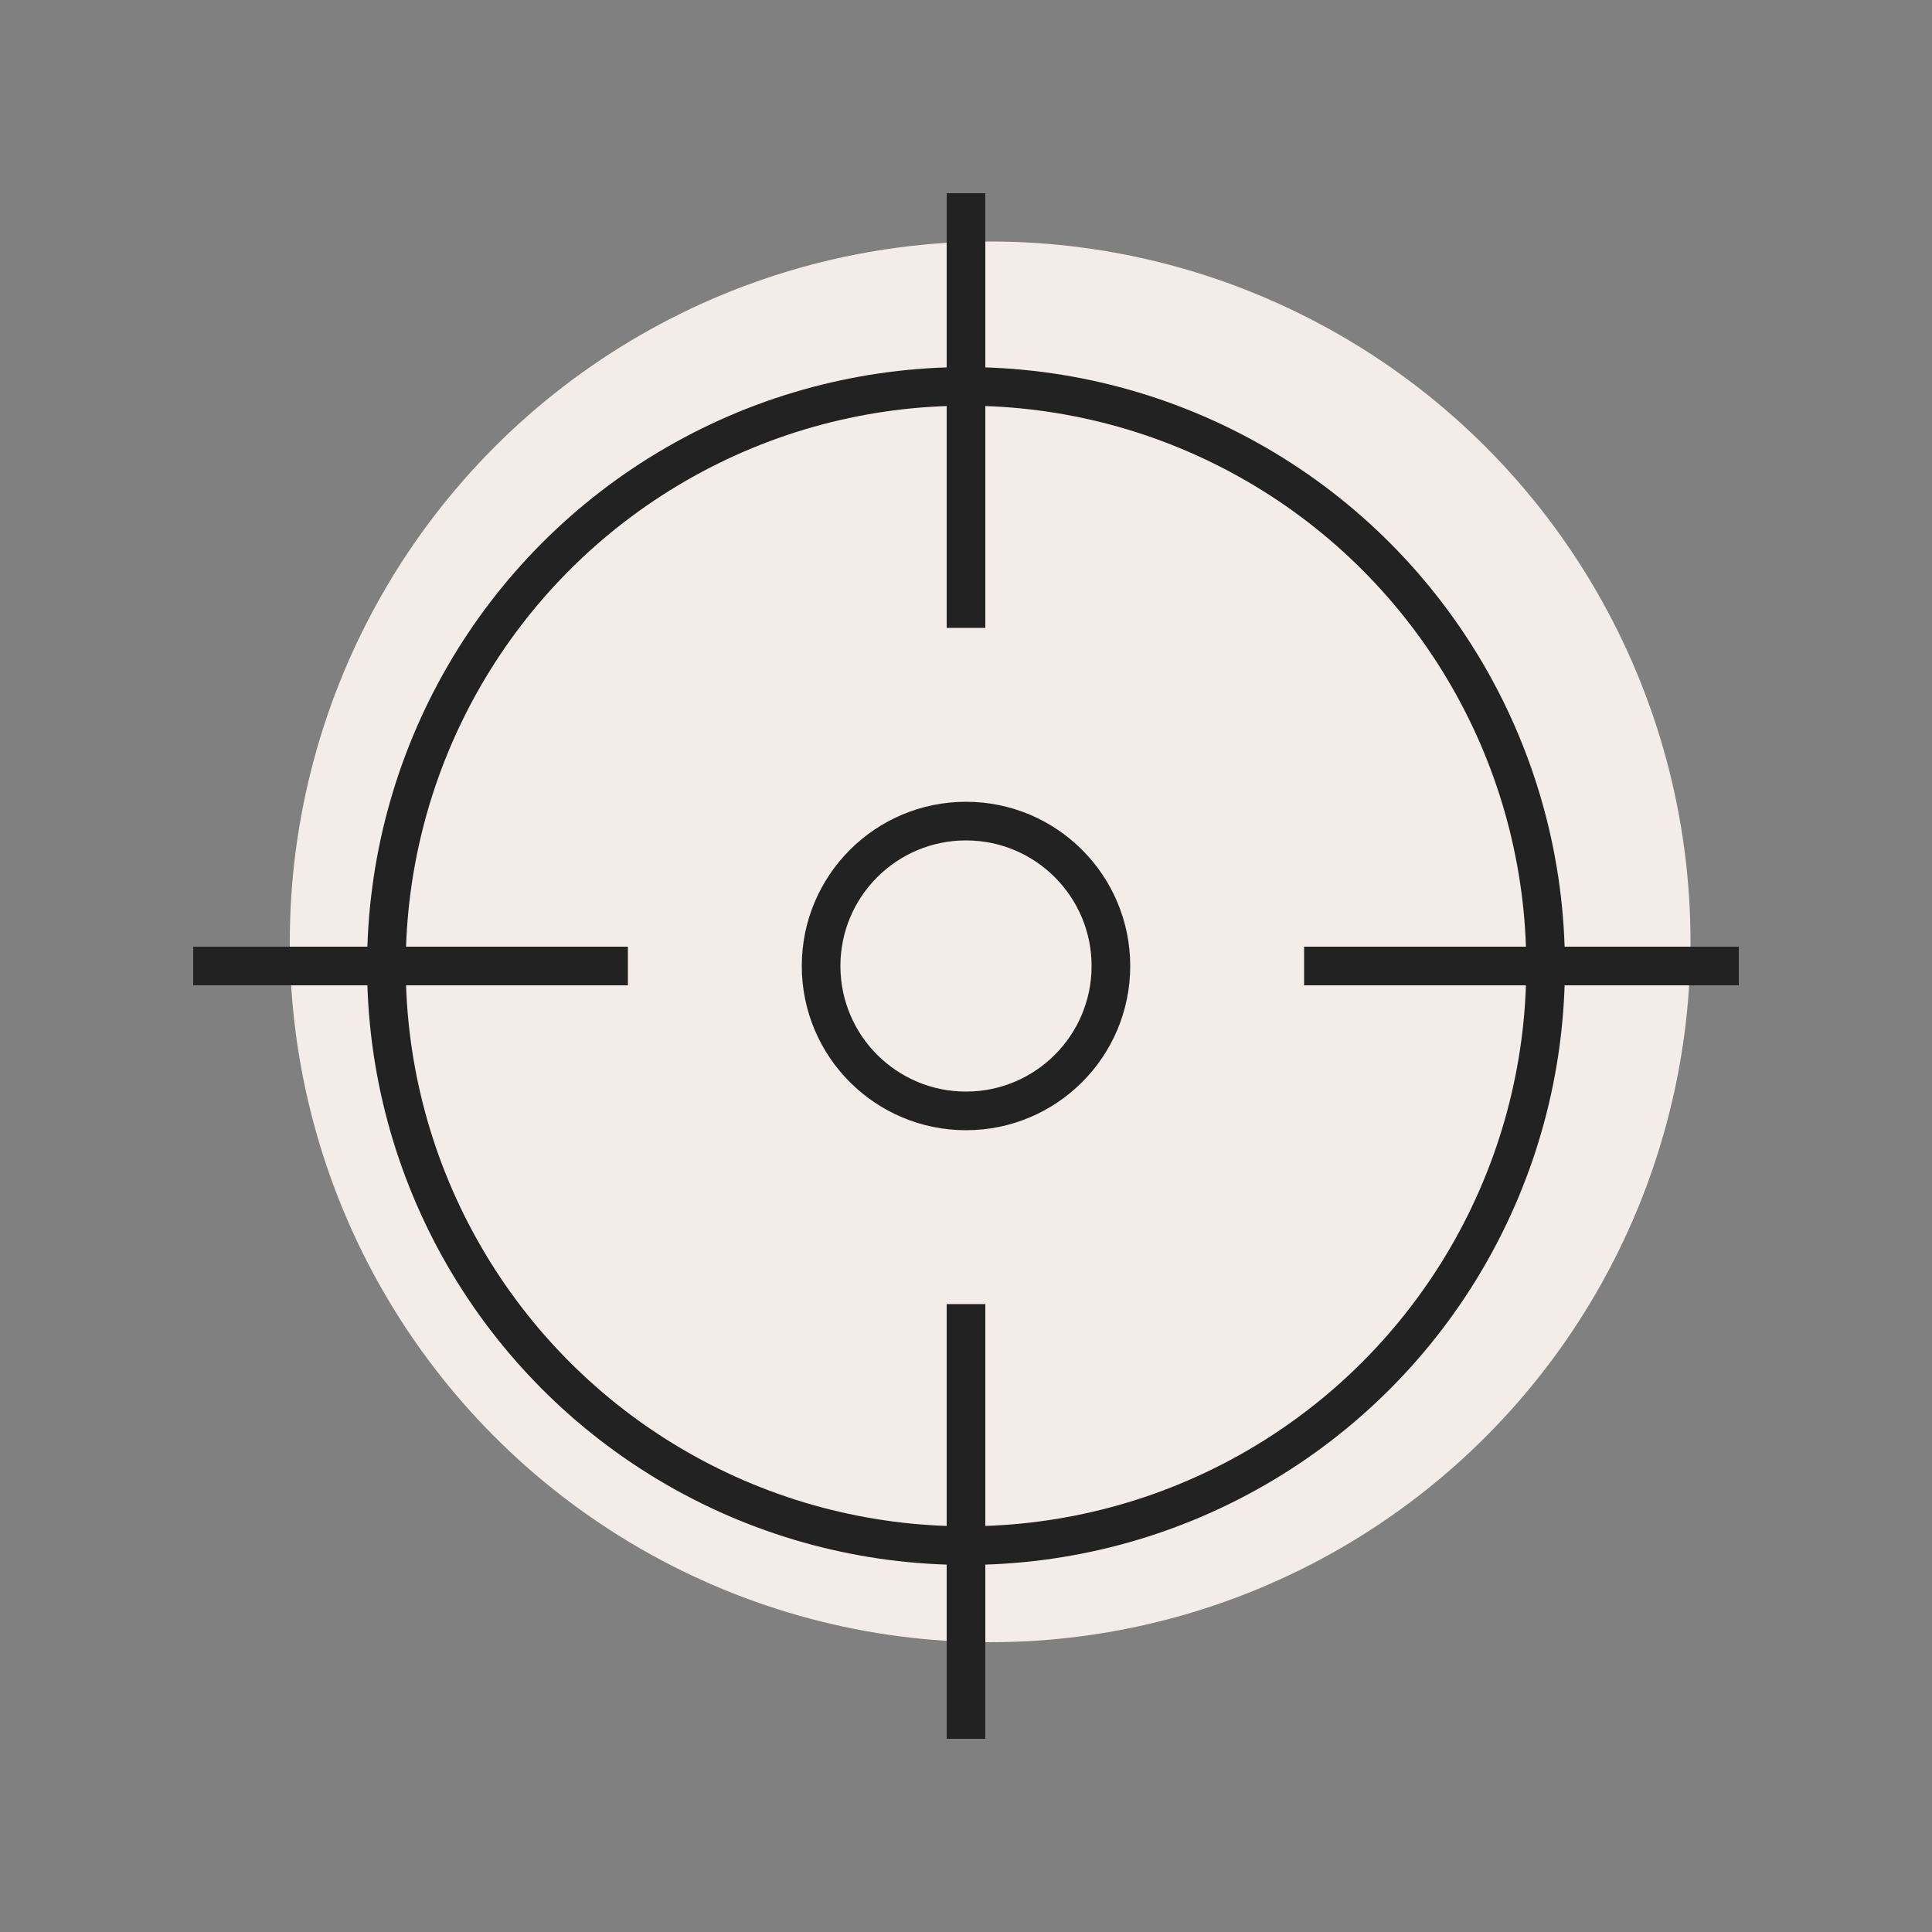
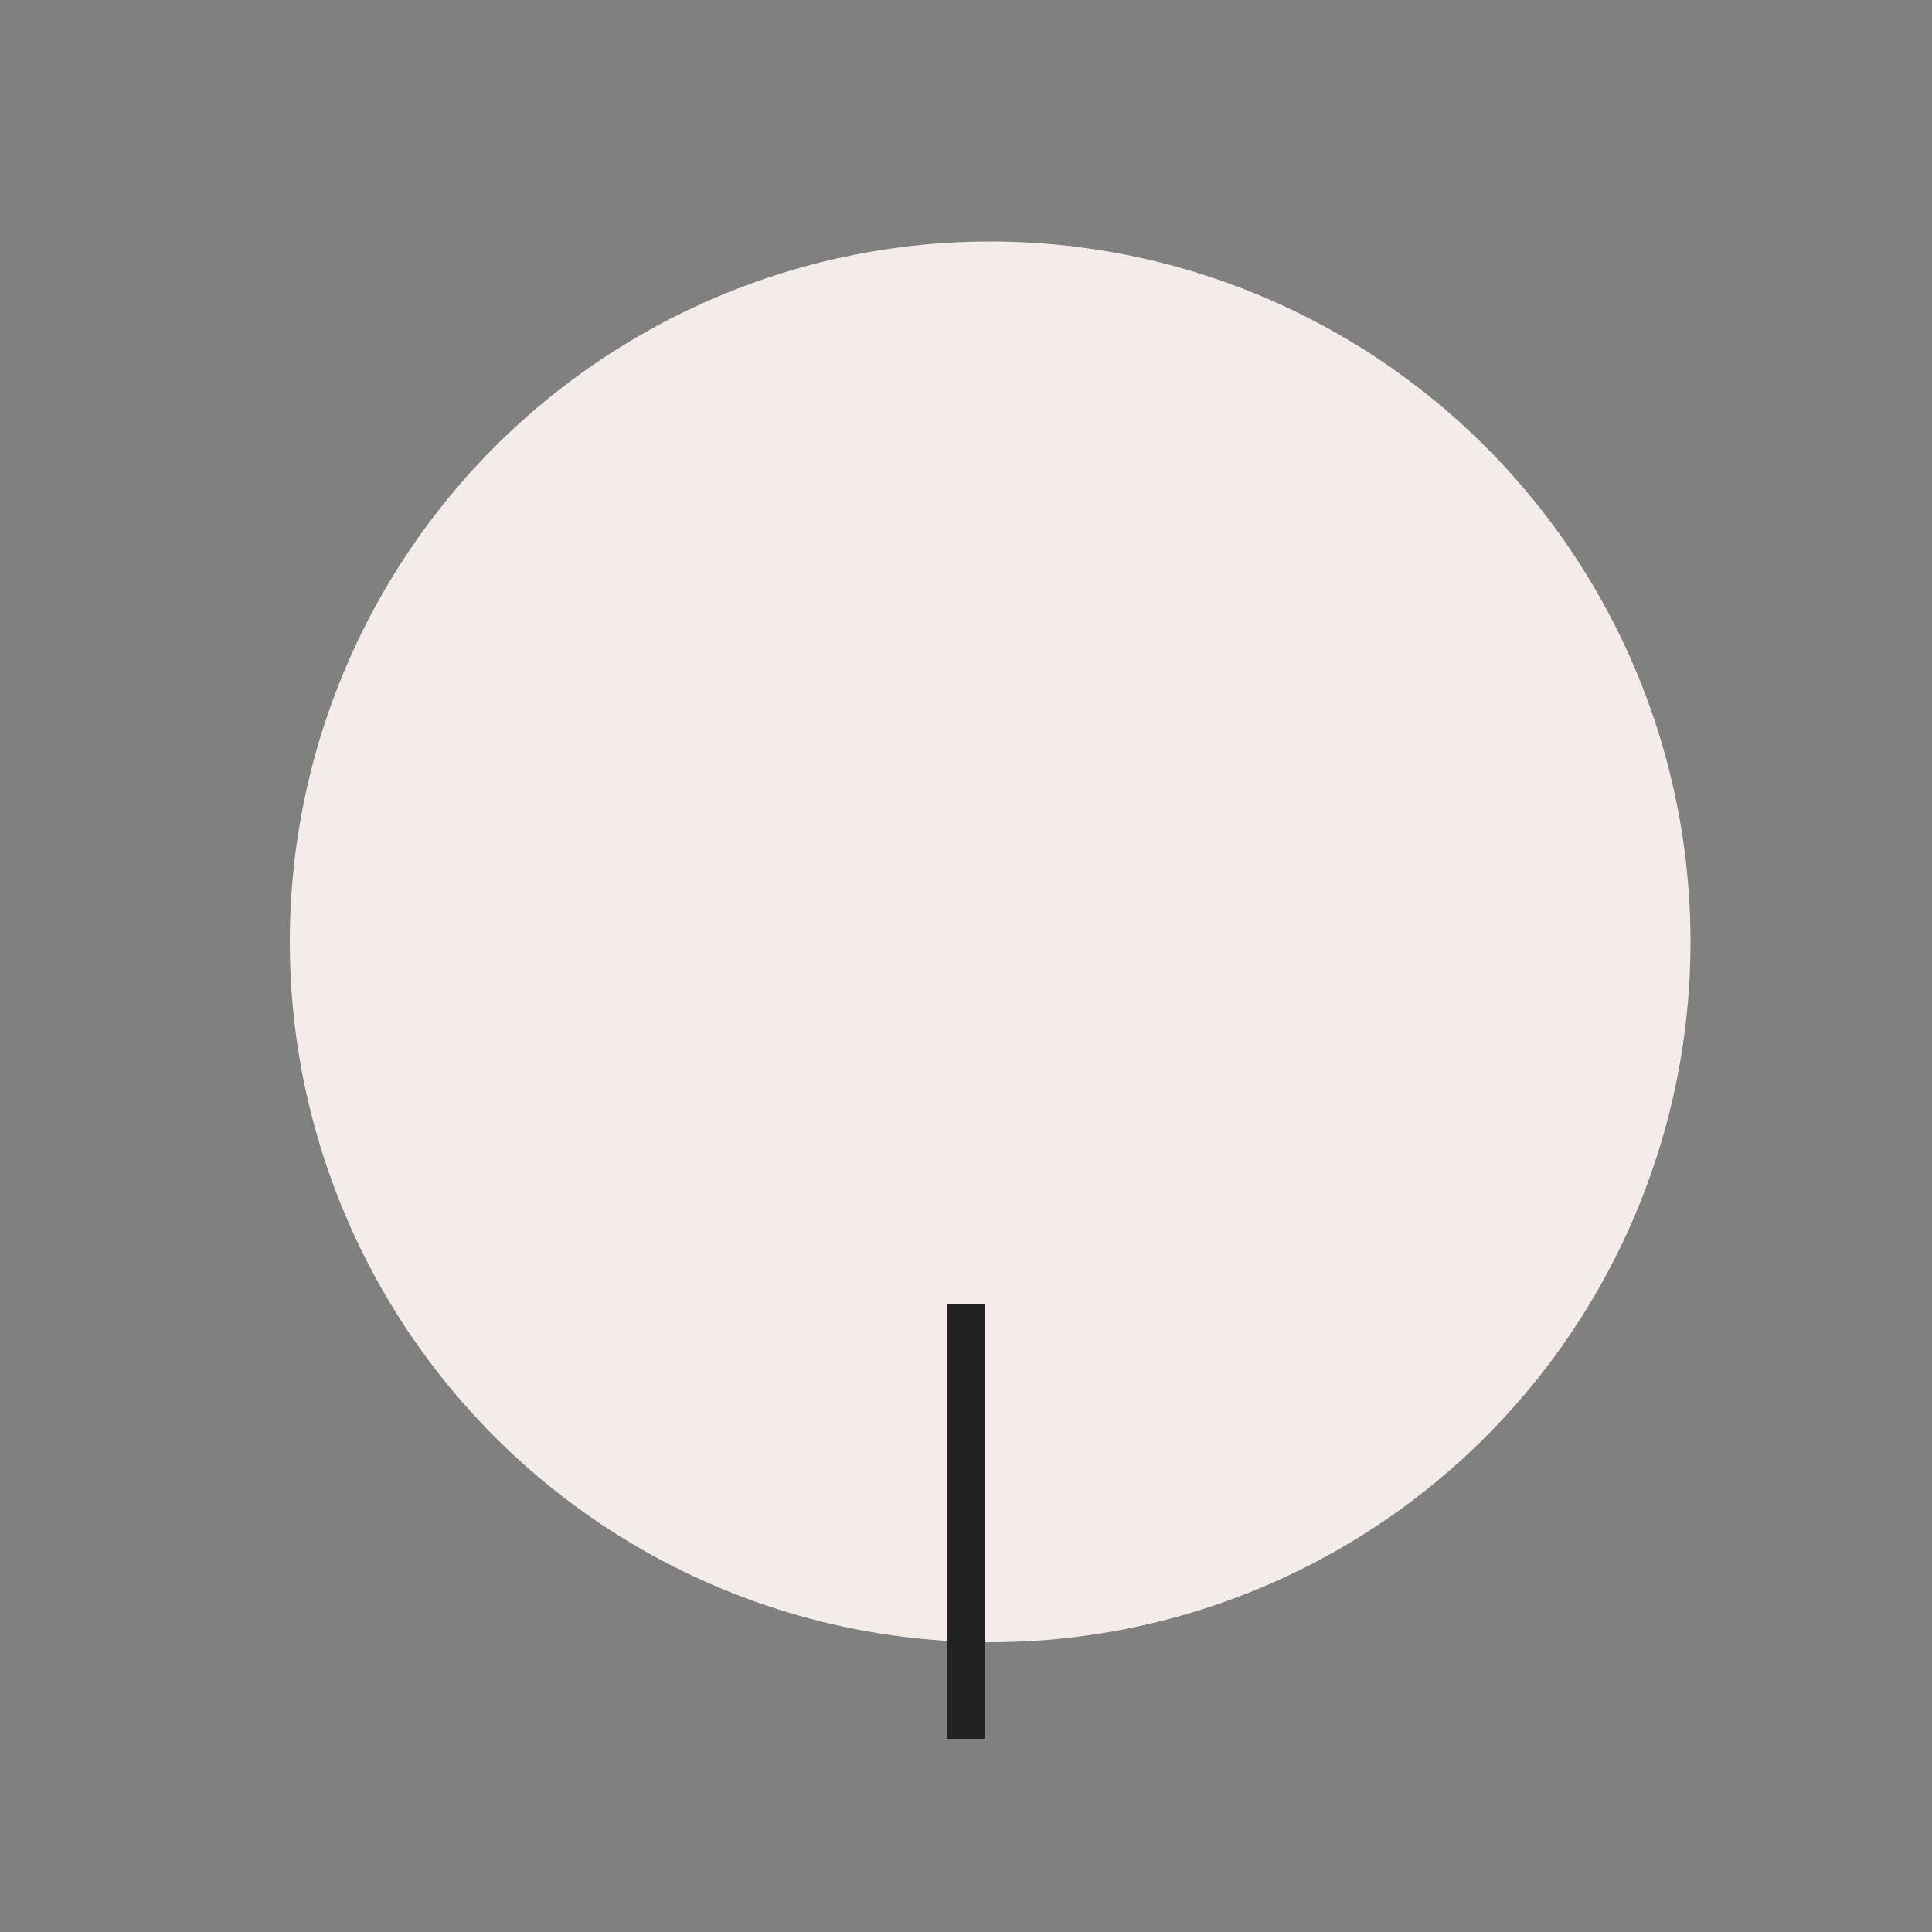
<svg xmlns="http://www.w3.org/2000/svg" width="40" height="40" viewBox="0 0 40 40" fill="none">
  <rect x="0" y="0" width="40" height="40" fill="#808080" stroke="none" />
  <circle cx="20.5" cy="19.5" r="14.5" fill="#F4ECE9" />
-   <circle cx="20" cy="20" r="12" stroke="#222222" stroke-width="0.8" />
-   <circle cx="20" cy="20" r="3" stroke="#222222" stroke-width="0.8" />
-   <path d="M20 13V4" stroke="#222222" stroke-width="0.8" />
-   <path d="M27 20L36 20" stroke="#222222" stroke-width="0.8" />
  <path d="M20 36V27" stroke="#222222" stroke-width="0.8" />
-   <path d="M4 20L13 20" stroke="#222222" stroke-width="0.8" />
</svg>